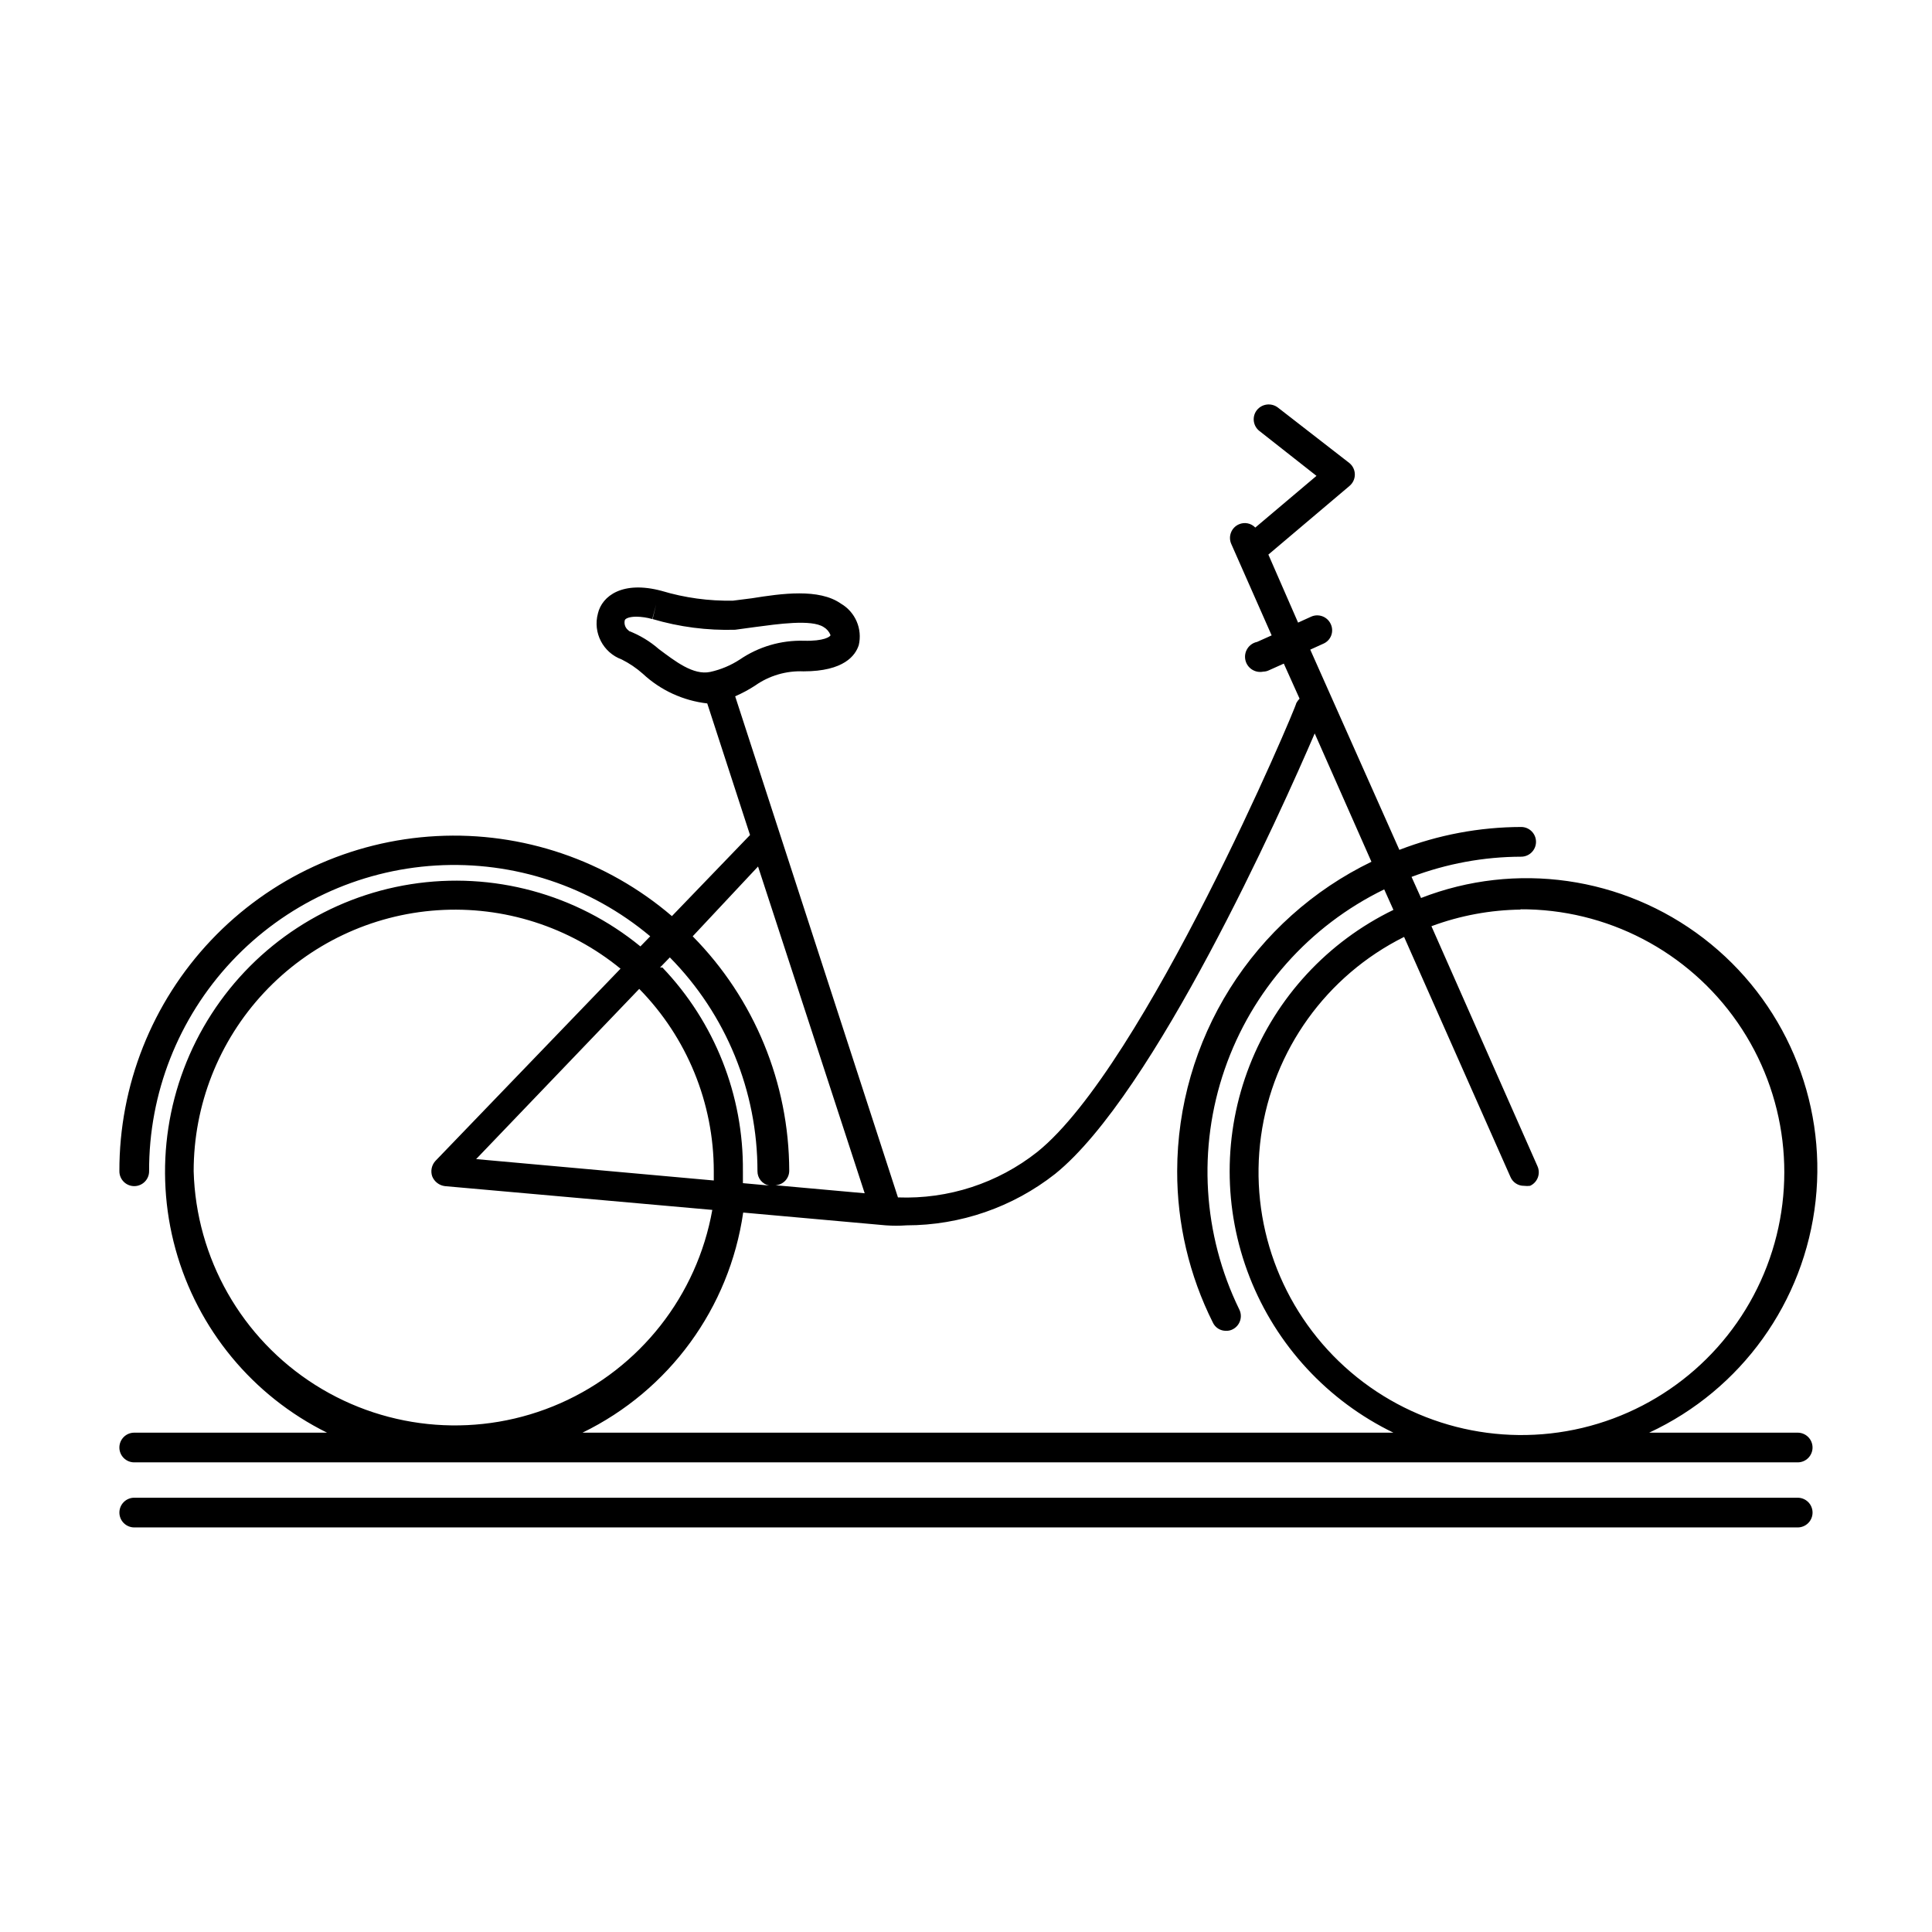
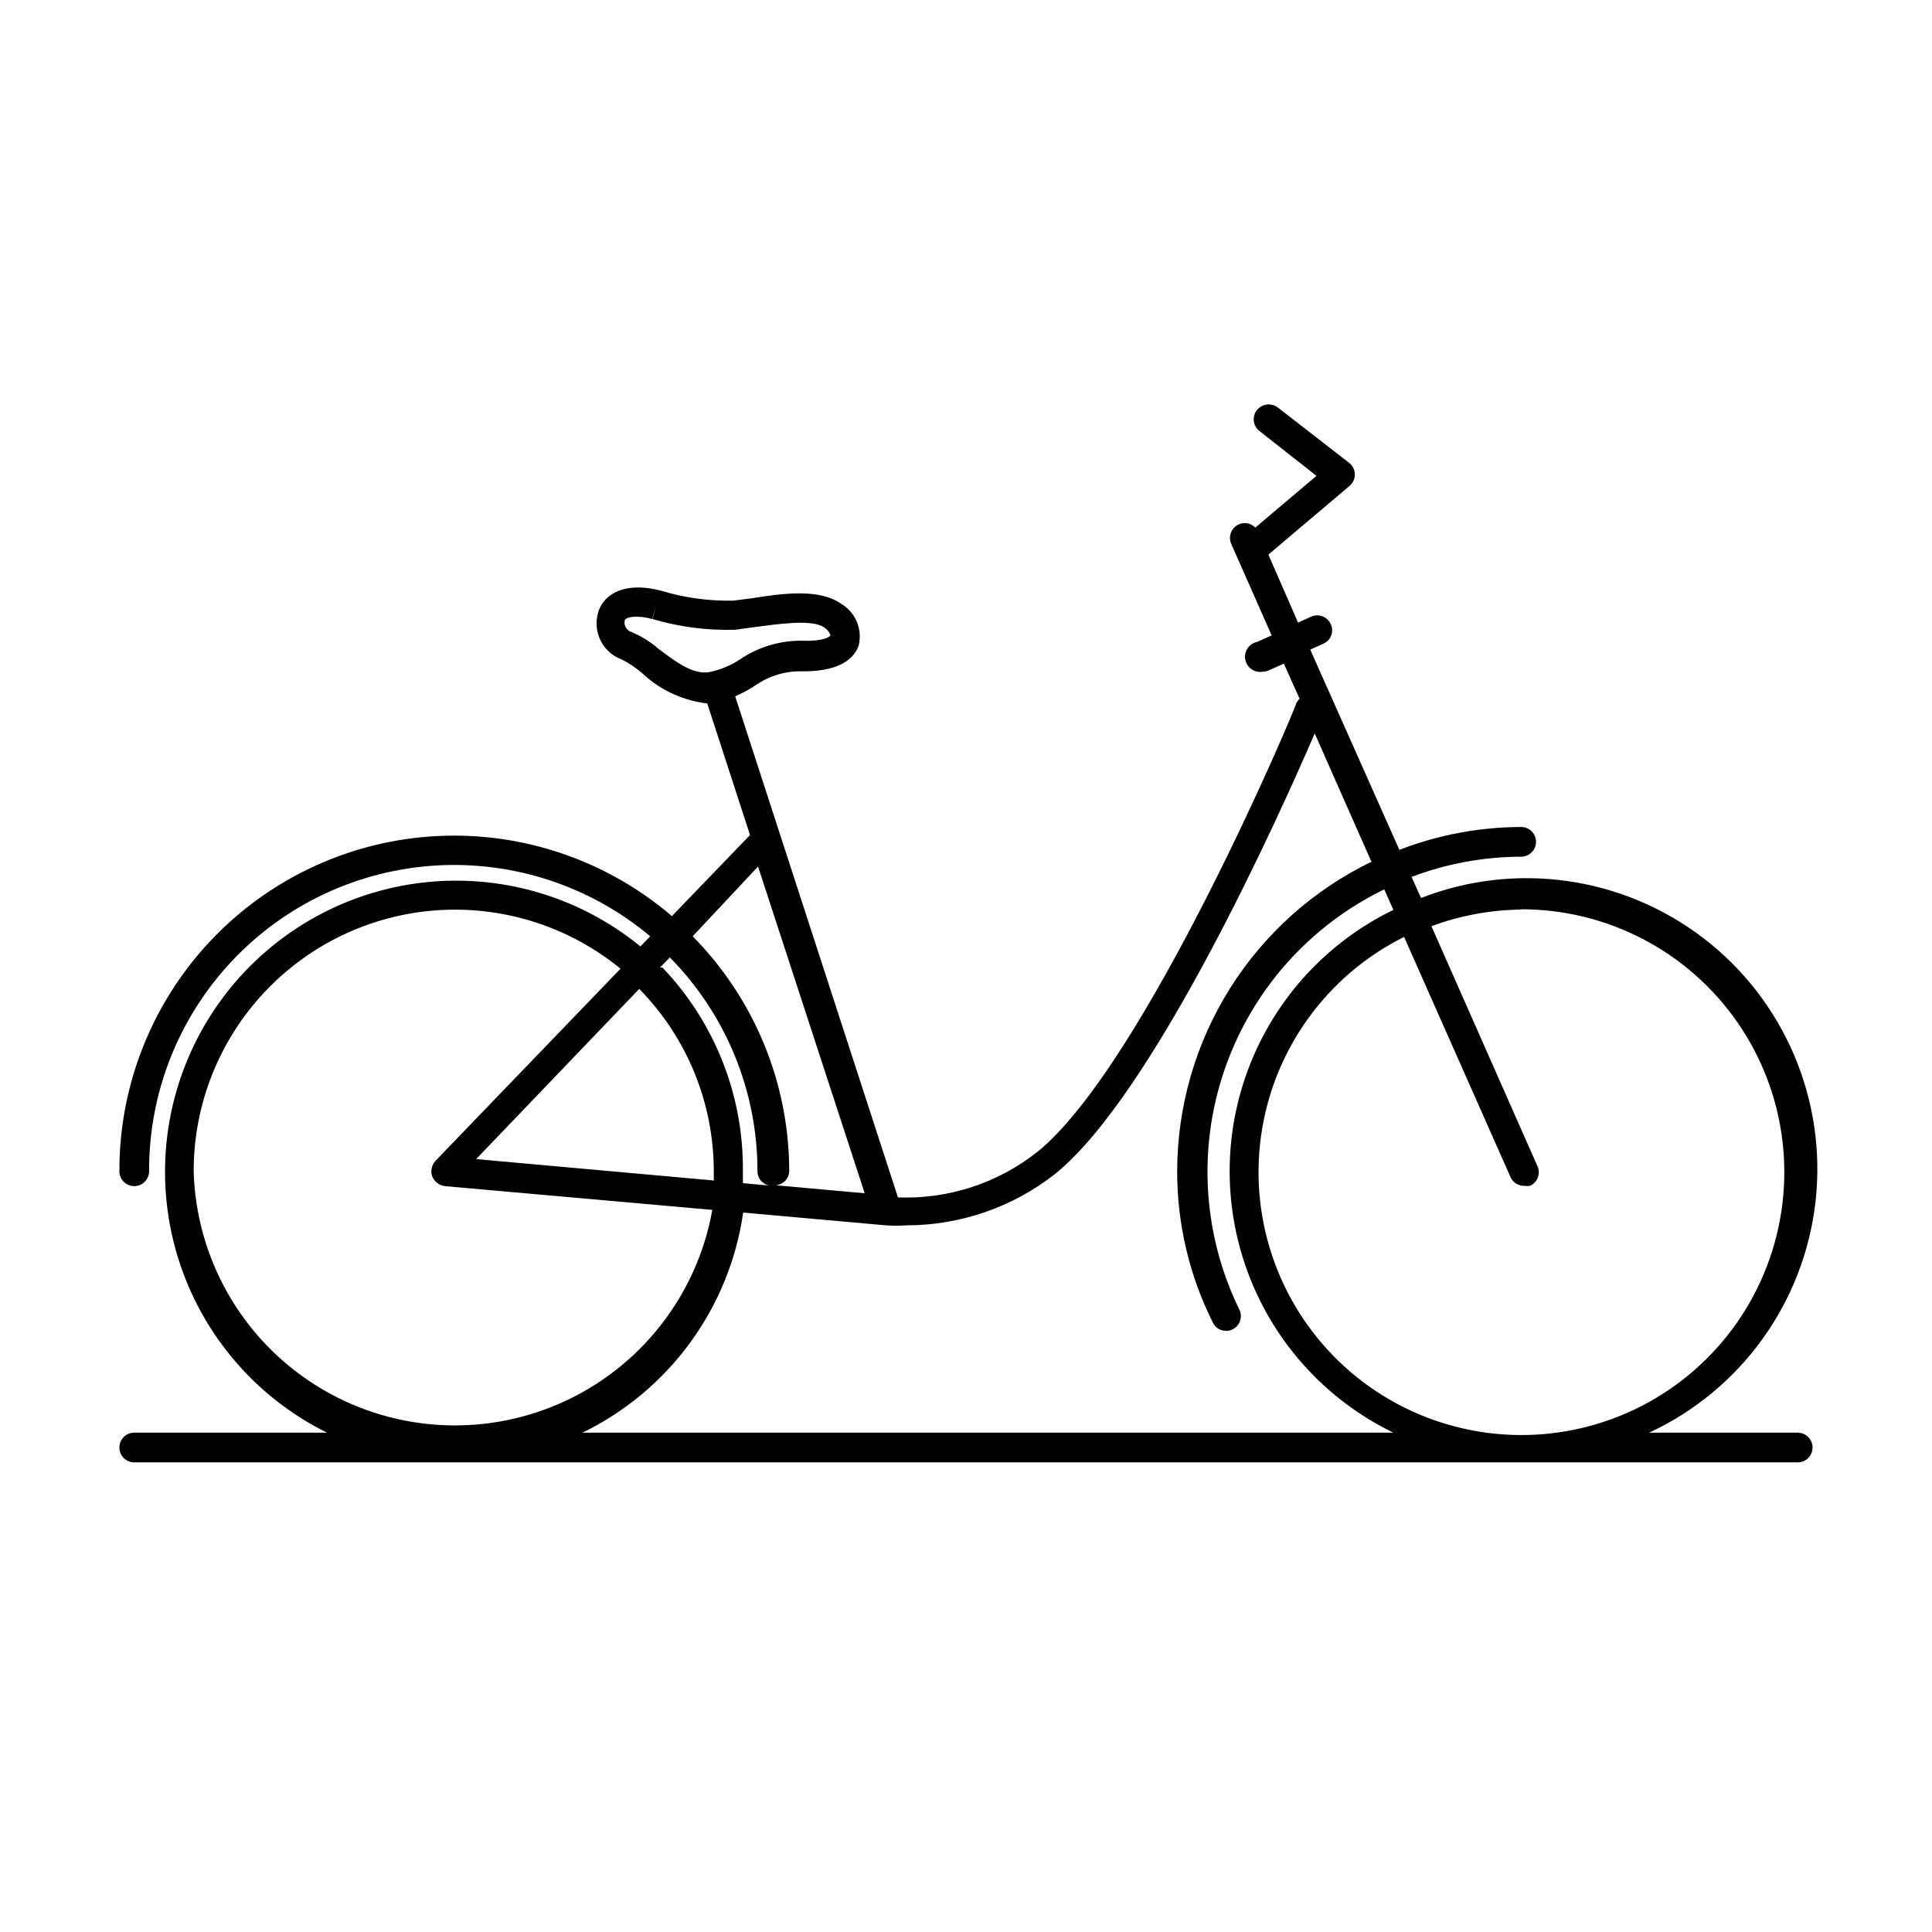
<svg xmlns="http://www.w3.org/2000/svg" fill="#000000" width="800px" height="800px" version="1.1" viewBox="144 144 512 512">
  <g>
    <path d="m620.41 523.67h-39.359c24.434-11.363 41.156-34.664 44.105-61.445 2.945-26.785-8.309-53.164-29.684-69.57s-49.77-20.457-74.879-10.68l-2.519-5.59c9.285-3.512 19.125-5.324 29.047-5.352 2.176 0 3.938-1.766 3.938-3.938 0-2.176-1.762-3.938-3.938-3.938-11.039 0.027-21.977 2.082-32.273 6.062l-23.617-53.059 3.465-1.574c0.965-0.41 1.719-1.199 2.09-2.18 0.371-0.98 0.324-2.066-0.121-3.016-0.895-1.973-3.219-2.856-5.195-1.969l-3.465 1.574-7.871-18.027 21.492-18.184h-0.004c0.902-0.746 1.426-1.855 1.426-3.027 0-1.176-0.523-2.285-1.426-3.031l-18.969-14.723c-1.746-1.328-4.234-1.016-5.59 0.711-1.324 1.715-1.004 4.18 0.707 5.508l15.113 11.887-16.215 13.699c-1.117-1.168-2.848-1.516-4.328-0.867-0.965 0.414-1.723 1.195-2.106 2.172-0.383 0.977-0.363 2.062 0.059 3.023l10.707 24.246-3.856 1.73h-0.004c-2.176 0.457-3.566 2.59-3.109 4.766 0.457 2.172 2.59 3.562 4.762 3.109 0.547-0.012 1.086-0.148 1.574-0.395l3.856-1.73 4.176 9.285c-0.34 0.355-0.629 0.754-0.867 1.184 0 1.023-40.227 96.117-68.645 118.95-10.48 8.281-23.57 12.551-36.918 12.043l-43.141-132.8c1.836-0.797 3.598-1.742 5.273-2.832 3.742-2.644 8.254-3.973 12.832-3.781 10.785 0 13.777-4.25 14.641-6.926h0.004c1.02-4.312-0.898-8.785-4.727-11.02-5.824-4.094-15.742-2.676-23.617-1.418l-4.961 0.629h0.004c-6.418 0.129-12.82-0.75-18.973-2.598-10.312-2.754-15.742 1.34-16.848 5.984h0.004c-1.387 5.086 1.348 10.383 6.297 12.199 2.019 1.012 3.898 2.281 5.59 3.781 4.703 4.387 10.691 7.144 17.082 7.871l11.336 34.875-20.703 21.492v-0.004c-17.293-14.805-39.617-22.398-62.348-21.207-22.734 1.191-44.141 11.078-59.789 27.613-15.648 16.531-24.344 38.449-24.285 61.215 0 2.172 1.762 3.938 3.938 3.938 2.172 0 3.938-1.766 3.938-3.938-0.086-20.664 7.746-40.574 21.887-55.645 14.137-15.07 33.512-24.152 54.137-25.387 20.629-1.23 40.945 5.484 56.777 18.762l-2.598 2.676v0.004c-17.012-13.91-39.148-19.906-60.855-16.484-21.707 3.426-40.922 15.941-52.824 34.414-11.906 18.469-15.367 41.141-9.52 62.324 5.848 21.18 20.453 38.863 40.148 48.609h-51.09c-2.176 0-3.938 1.762-3.938 3.938 0 1.043 0.414 2.043 1.152 2.781s1.742 1.152 2.785 1.152h440.83c1.047 0 2.047-0.414 2.785-1.152s1.152-1.738 1.152-2.781c0-1.047-0.414-2.047-1.152-2.785-0.738-0.738-1.738-1.152-2.785-1.152zm-309.77-212.54h0.004c-0.848-0.574-1.281-1.594-1.102-2.598 0-0.629 1.258-1.102 3.07-1.102l-0.004-0.004c1.441 0.023 2.871 0.234 4.254 0.633l1.023-3.856-0.945 3.856c7.098 2.098 14.484 3.055 21.883 2.832l5.195-0.707c5.984-0.789 15.035-2.125 18.262 0h0.004c0.824 0.484 1.461 1.23 1.809 2.125 0 0.395-1.73 1.652-7.086 1.496-6.019-0.164-11.941 1.57-16.922 4.957-2.402 1.574-5.07 2.691-7.875 3.309-4.488 0.945-9.289-2.832-13.617-6.062-2.352-2.051-5.043-3.676-7.949-4.801zm236.16 73.84h0.004c23.004-0.129 44.586 11.105 57.676 30.02 13.09 18.918 16 43.074 7.773 64.555-8.227 21.484-26.523 37.523-48.902 42.859-22.375 5.332-45.941-0.719-62.977-16.18-17.035-15.457-25.34-38.328-22.195-61.117 3.144-22.785 17.336-42.551 37.922-52.816l28.184 63.605c0.609 1.453 2.043 2.387 3.621 2.359 0.523 0.066 1.051 0.066 1.574 0 1.977-0.895 2.856-3.215 1.969-5.195l-28.102-63.605h-0.004c7.613-2.828 15.656-4.32 23.773-4.406zm-201.91-11.336 28.262 86.594-23.617-2.125v-0.004c2.039-0.125 3.625-1.816 3.621-3.856-0.059-23.258-9.246-45.562-25.586-62.113zm-31.488 32.434v-0.004c12.668 12.898 19.762 30.258 19.758 48.336v2.441l-62.977-5.668zm5.512-5.668 2.598-2.676v-0.004c14.902 15.098 23.246 35.465 23.223 56.68-0.004 1.828 1.281 3.406 3.07 3.777l-6.926-0.629v-3.148h-0.004c0.203-20.094-7.453-39.473-21.332-54.004zm-123.59 54c-0.012-17.582 6.656-34.508 18.66-47.352 12.004-12.848 28.441-20.648 45.98-21.824 17.539-1.176 34.871 4.359 48.48 15.488l-49.043 50.934c-1.016 1.102-1.348 2.672-0.863 4.094 0.566 1.418 1.863 2.414 3.383 2.598l70.848 6.297c-4.047 22.711-19.141 41.918-40.25 51.227-21.113 9.309-45.473 7.496-64.973-4.836s-31.578-33.562-32.223-56.625zm103.04 69.273h0.004c22.984-11.188 38.934-33.031 42.586-58.332l37.785 3.387c1.836 0.133 3.68 0.133 5.512 0 14.273-0.008 28.137-4.801 39.359-13.621 26.293-21.176 59.828-95.883 68.801-116.74l15.035 34.008h0.004c-15.406 7.457-28.398 19.094-37.504 33.586-9.102 14.492-13.949 31.25-13.98 48.363-0.035 13.938 3.203 27.688 9.445 40.145 0.633 1.383 2.027 2.25 3.543 2.207 0.602 0.02 1.199-0.113 1.73-0.395 1.934-0.98 2.707-3.34 1.734-5.273-9.684-19.852-11.074-42.742-3.867-63.621 7.203-20.879 22.418-38.035 42.281-47.691l2.441 5.434c-17.434 8.453-31.039 23.168-38.102 41.211s-7.062 38.082 0 56.125 20.668 32.758 38.102 41.211z" />
-     <path d="m620.41 540.91h-440.83c-2.176 0-3.938 1.766-3.938 3.938 0 1.043 0.414 2.047 1.152 2.781 0.738 0.738 1.742 1.156 2.785 1.156h440.83c1.047 0 2.047-0.418 2.785-1.156 0.738-0.734 1.152-1.738 1.152-2.781s-0.414-2.047-1.152-2.781c-0.738-0.738-1.738-1.156-2.785-1.156z" />
  </g>
</svg>